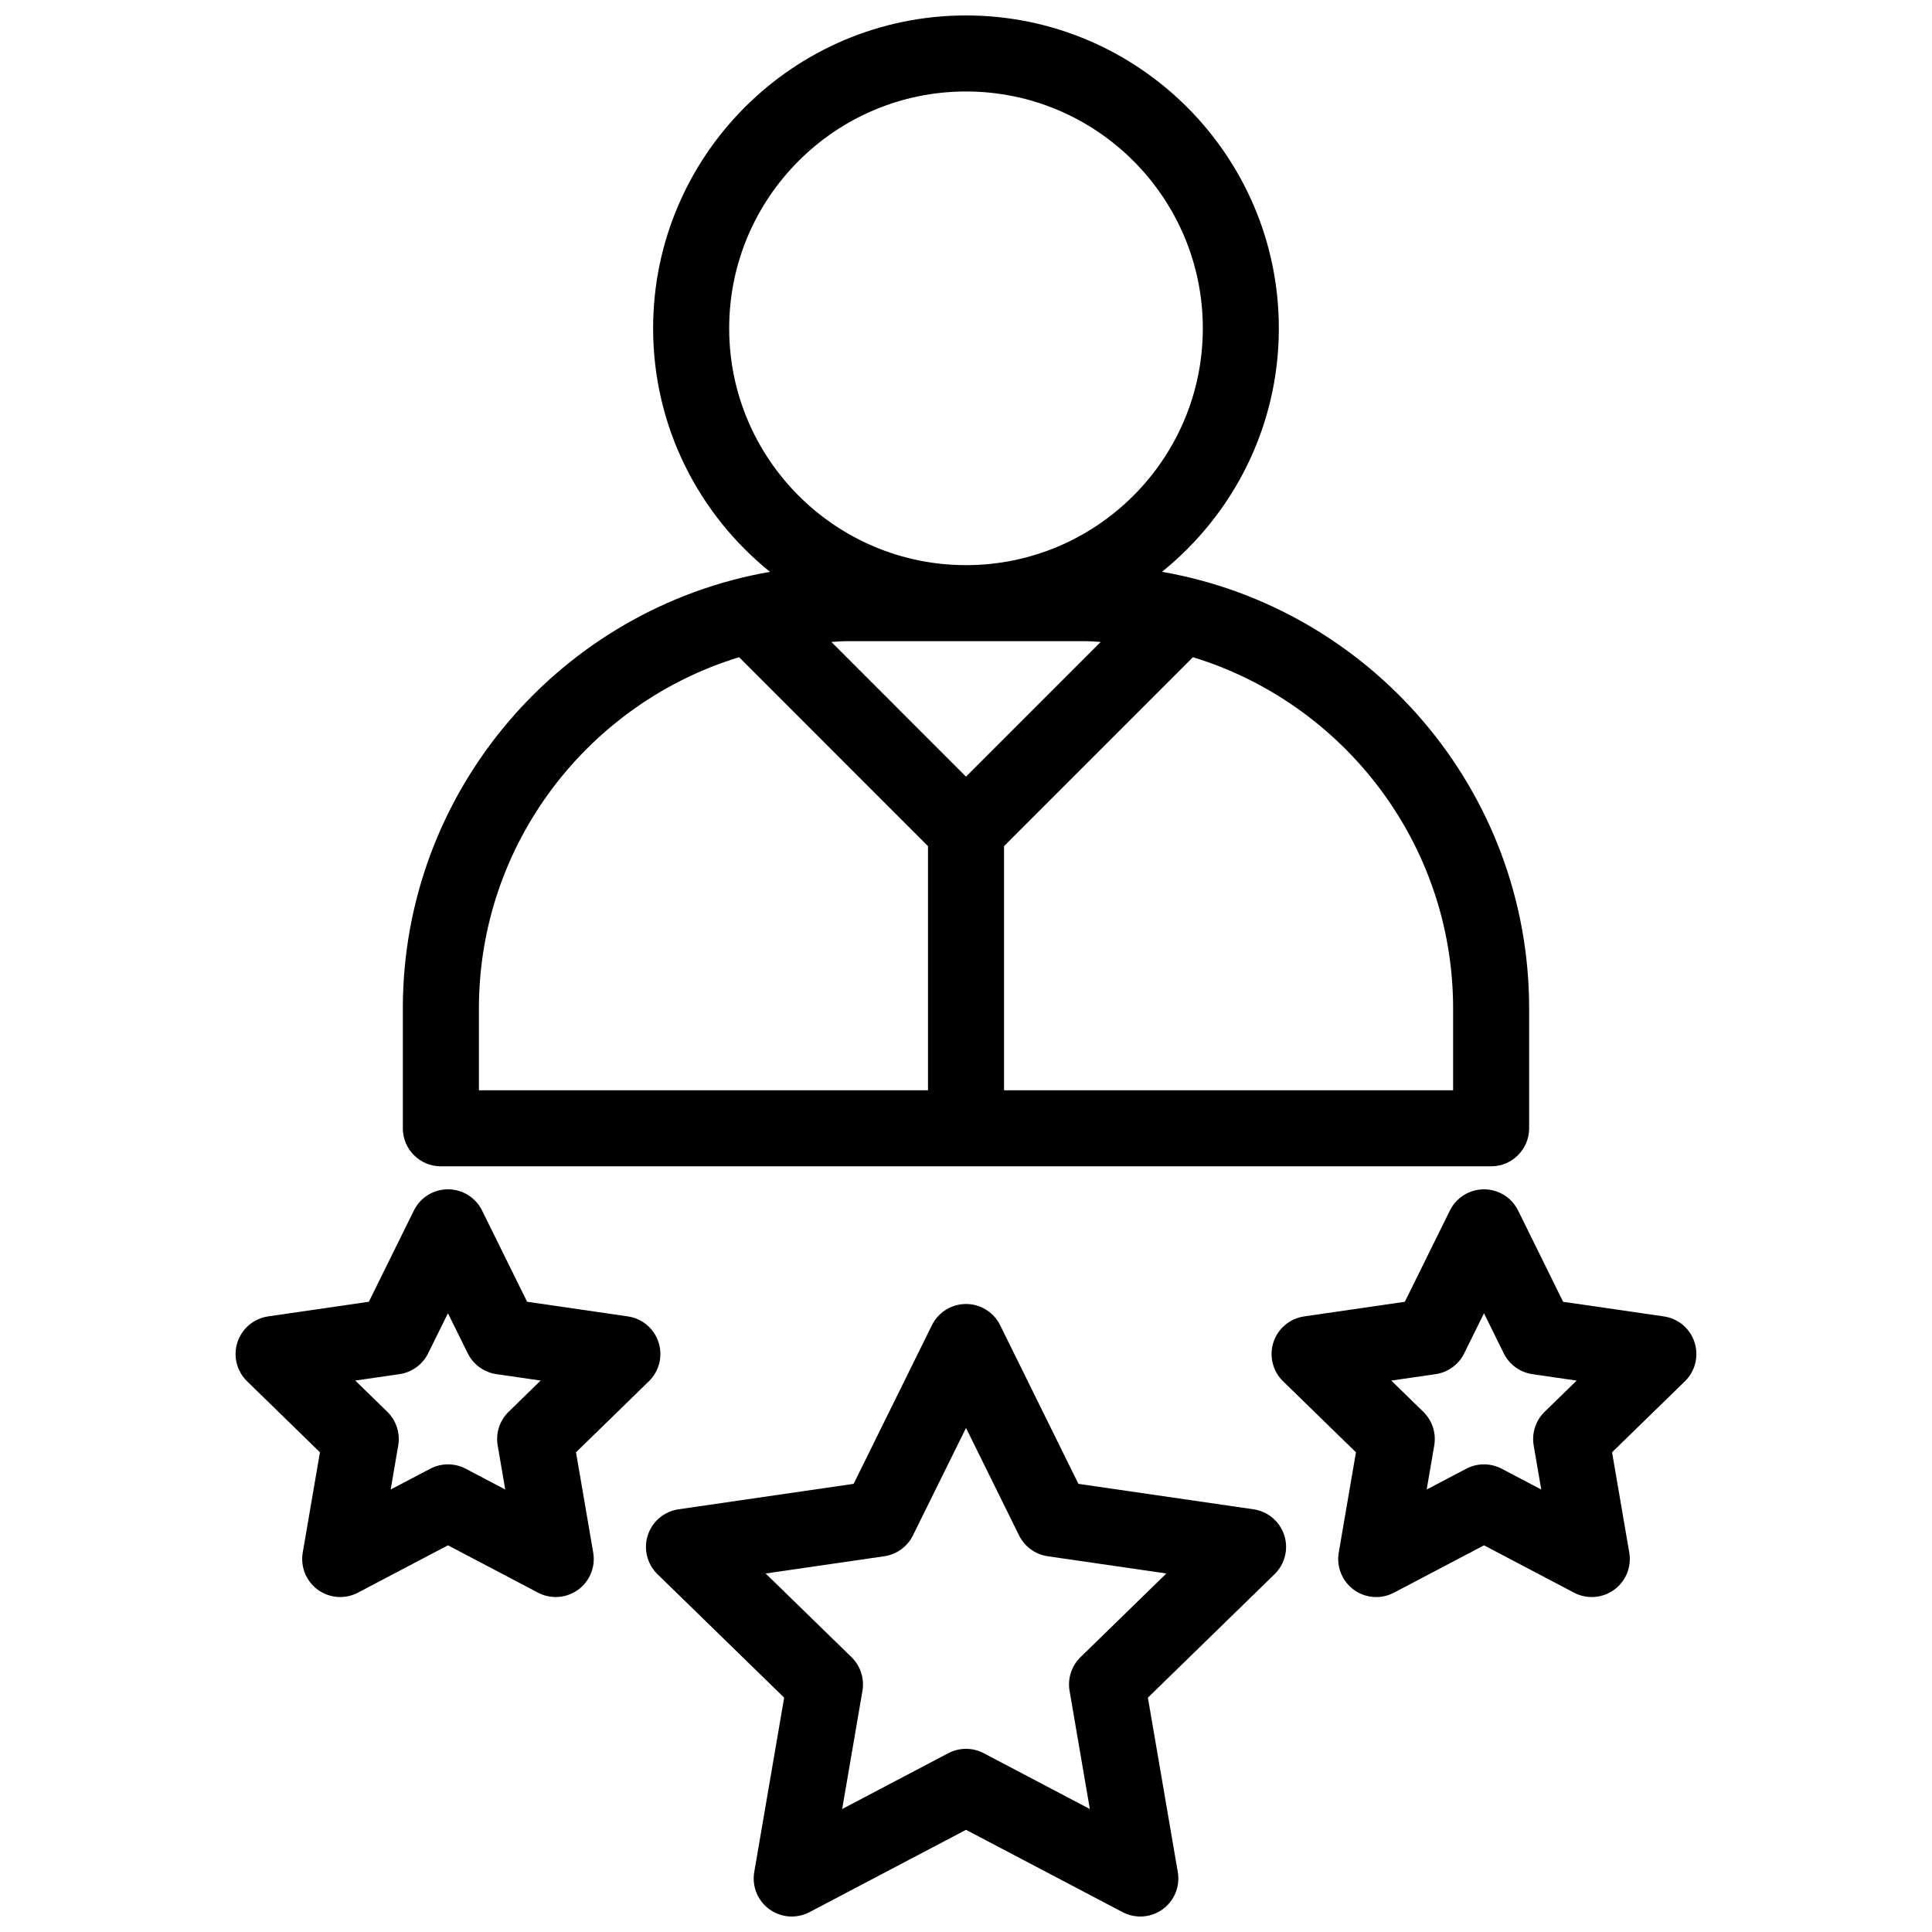
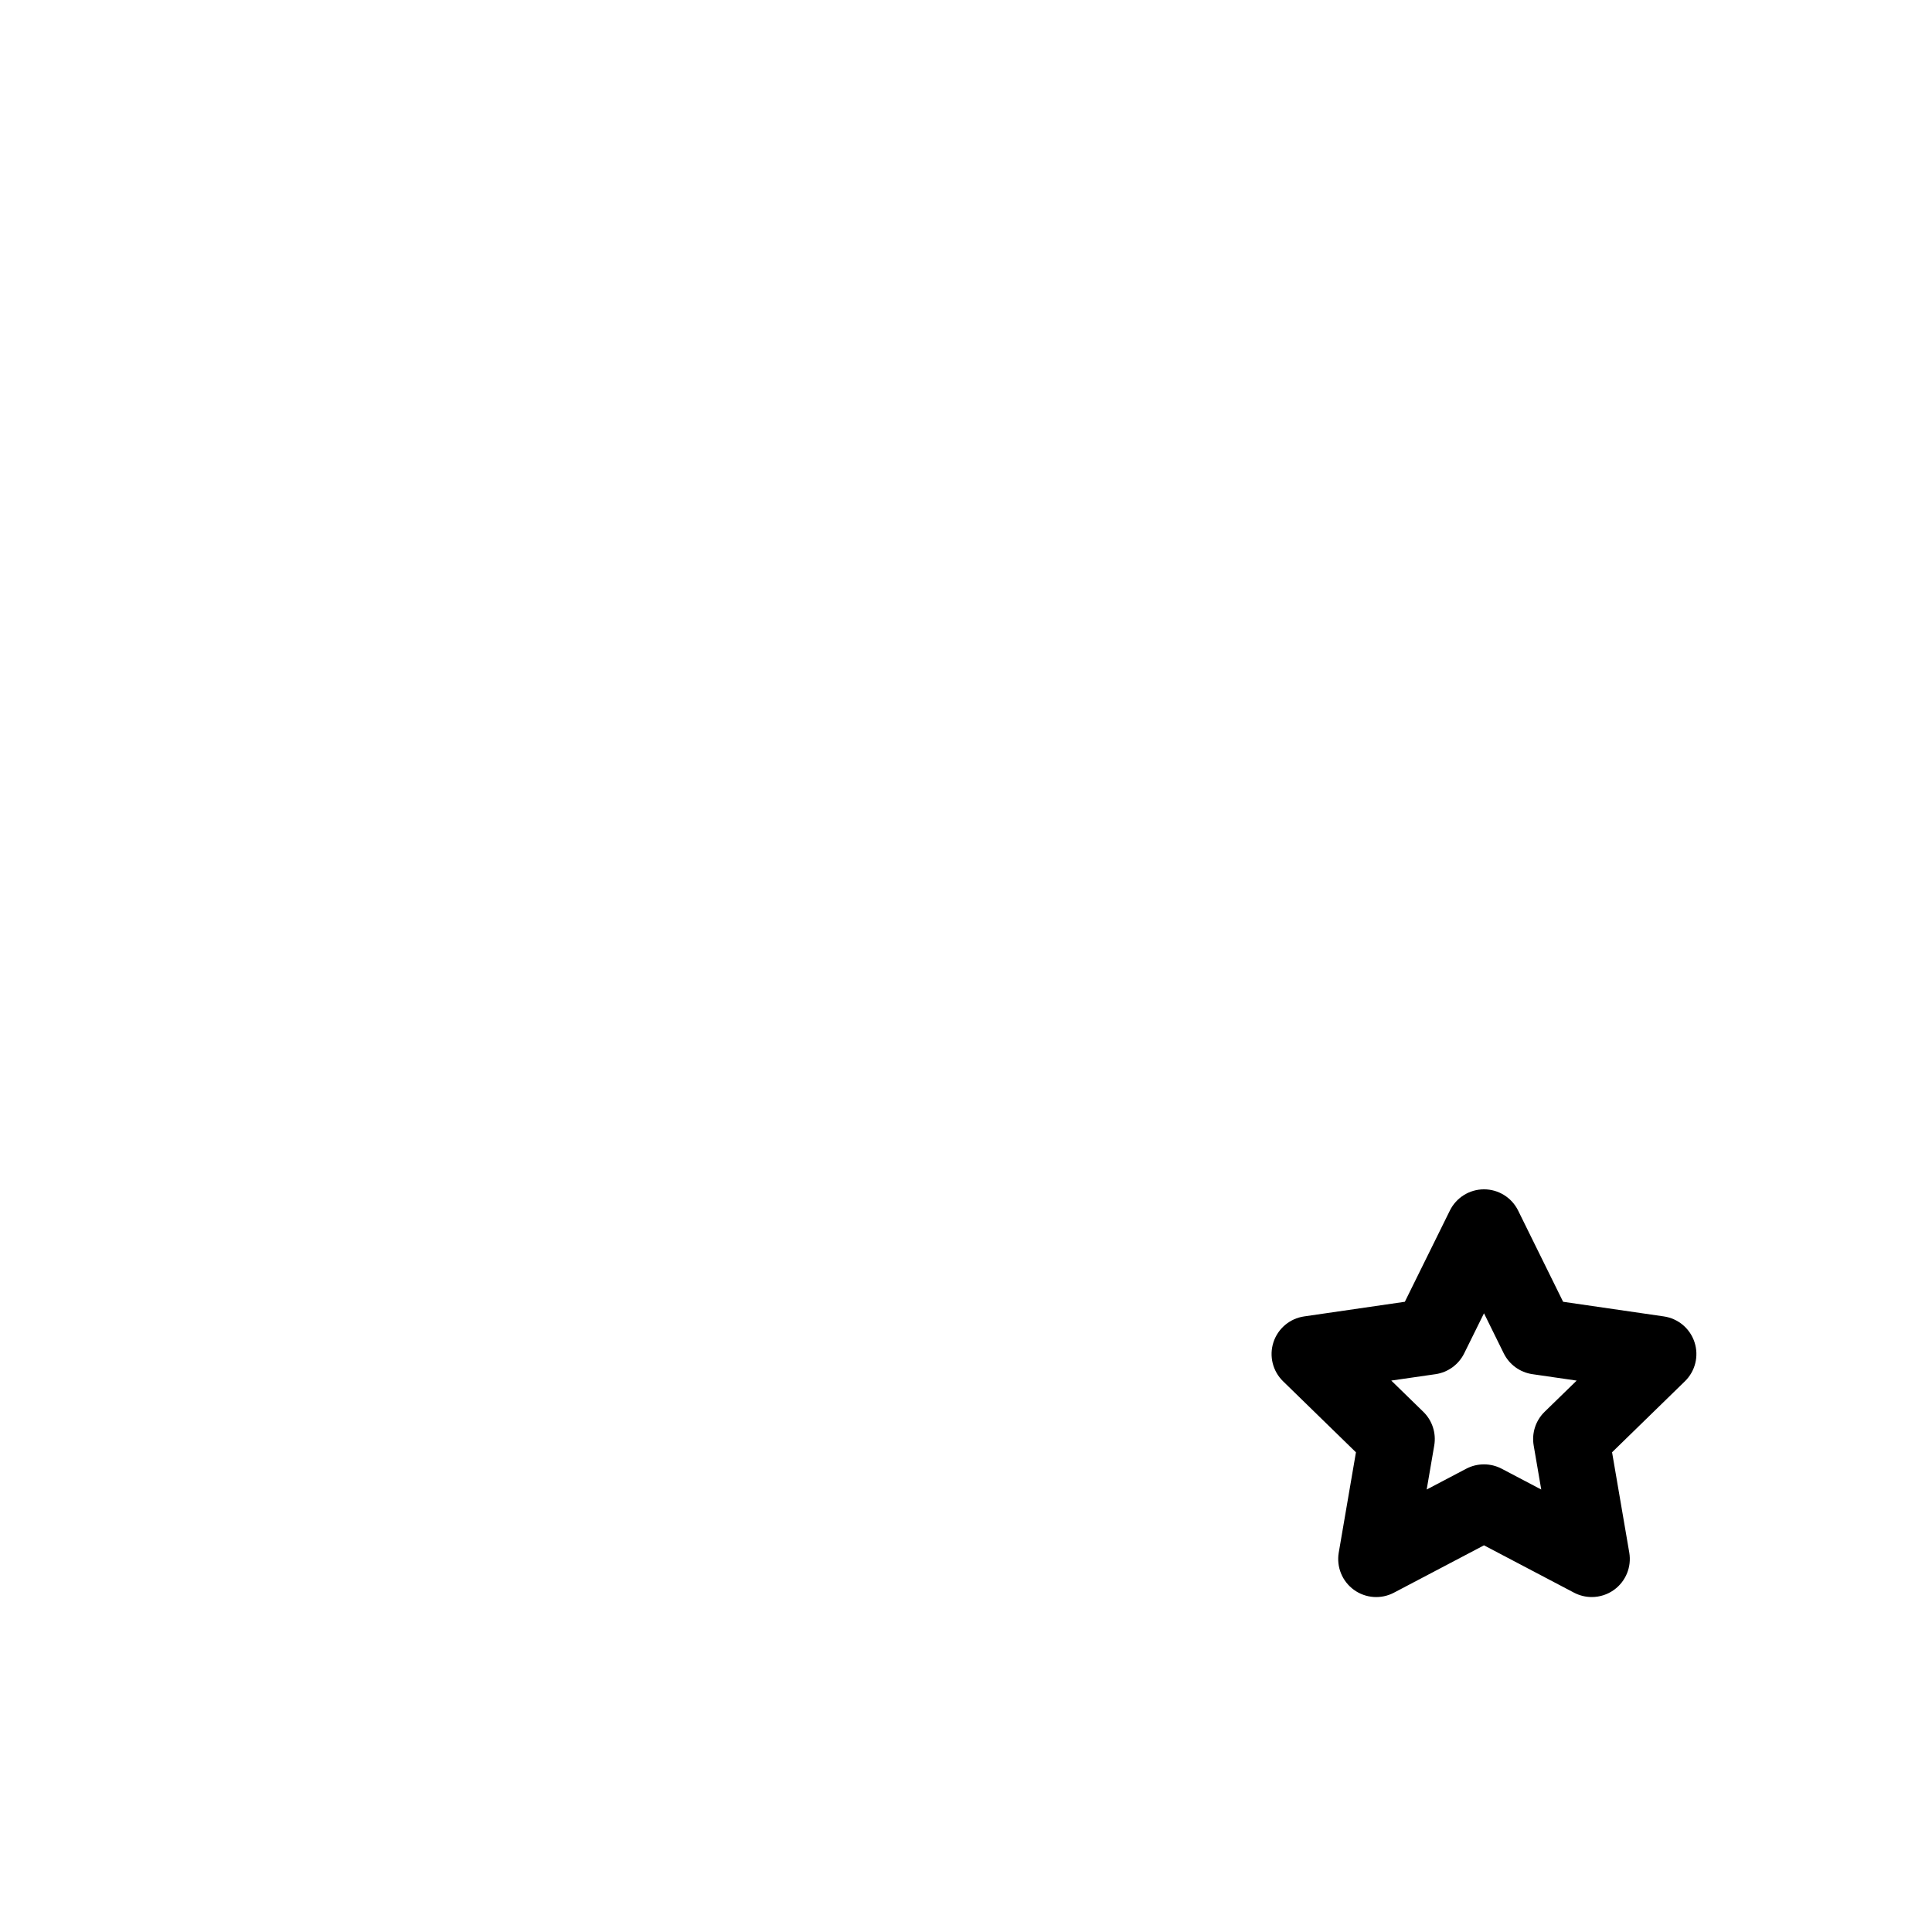
<svg xmlns="http://www.w3.org/2000/svg" width="800px" height="800px" version="1.1" viewBox="144 144 512 512">
  <defs>
    <clipPath id="b">
-       <path d="m250 148.09h300v305.91h-300z" />
-     </clipPath>
+       </clipPath>
    <clipPath id="a">
-       <path d="m315 489h170v162.9h-170z" />
-     </clipPath>
+       </clipPath>
  </defs>
  <g clip-path="url(#b)">
-     <path d="m260.84 453.09h278.32c5.562 0 10.078-4.516 10.078-10.078v-31.746c0-57.902-42.109-106.12-97.301-115.73 18.863-15.215 30.969-38.473 30.969-64.531 0-45.715-37.191-82.91-82.906-82.91-45.723 0-82.918 37.195-82.918 82.918 0 26.062 12.113 49.324 30.973 64.531-55.191 9.609-97.301 57.828-97.301 115.73v31.746c0.008 5.562 4.516 10.07 10.082 10.07zm268.25-41.82v21.668h-119.01v-64.699l50.07-50.07c39.855 12.188 68.941 49.301 68.941 93.102zm-191.85-180.26c0-34.613 28.156-62.766 62.766-62.766 34.602 0 62.754 28.152 62.754 62.766 0 34.605-28.152 62.758-62.754 62.758-34.609 0-62.766-28.156-62.766-62.758zm94.508 82.91c1.336 0 2.629 0.145 3.949 0.203l-35.691 35.695-35.695-35.699c1.324-0.051 2.625-0.203 3.961-0.203h63.477zm-91.883 4.246 50.062 50.07v64.699h-119.01v-21.668c0-43.801 29.082-80.914 68.945-93.102z" />
-   </g>
+     </g>
  <g clip-path="url(#a)">
-     <path d="m476.2 543.98-46.41-6.746-20.746-42.047c-1.699-3.441-5.203-5.617-9.039-5.617s-7.34 2.18-9.035 5.617l-20.75 42.047-46.406 6.746c-3.793 0.551-6.949 3.215-8.137 6.856-1.184 3.652-0.195 7.656 2.551 10.332l33.582 32.727-7.93 46.223c-0.648 3.777 0.906 7.602 4.012 9.855 1.754 1.273 3.836 1.926 5.918 1.926 1.602 0 3.215-0.383 4.691-1.152l41.504-21.828 41.504 21.824c3.394 1.777 7.508 1.484 10.609-0.766 3.098-2.254 4.656-6.074 4.012-9.855l-7.926-46.223 33.578-32.734c2.746-2.676 3.734-6.676 2.551-10.328-1.188-3.641-4.34-6.305-8.133-6.856zm-45.855 39.188c-2.371 2.312-3.457 5.648-2.898 8.918l5.371 31.32-28.129-14.793c-1.461-0.77-3.074-1.152-4.684-1.152-1.613 0-3.223 0.383-4.691 1.152l-28.129 14.793 5.371-31.32c0.559-3.266-0.523-6.606-2.898-8.922l-22.758-22.172 31.449-4.57c3.281-0.48 6.117-2.539 7.586-5.516l14.07-28.488 14.055 28.484c1.473 2.977 4.301 5.039 7.586 5.516l31.449 4.57z" />
-   </g>
+     </g>
  <path d="m593.07 499.72c-1.184-3.648-4.336-6.309-8.137-6.856l-26.691-3.879-11.93-24.184c-1.699-3.441-5.199-5.617-9.039-5.617-3.836 0-7.336 2.18-9.035 5.613l-11.941 24.188-26.688 3.879c-3.797 0.551-6.953 3.215-8.137 6.856-1.184 3.652-0.195 7.652 2.555 10.332l19.312 18.824-4.559 26.582c-0.645 3.777 0.906 7.602 4.012 9.855 3.102 2.258 7.219 2.551 10.609 0.766l23.871-12.551 23.871 12.551c1.477 0.77 3.082 1.152 4.691 1.152 2.086 0 4.168-0.648 5.926-1.926 3.102-2.254 4.656-6.074 4.012-9.855l-4.559-26.582 19.312-18.824c2.738-2.672 3.731-6.672 2.543-10.324zm-39.727 18.418c-2.379 2.316-3.461 5.652-2.902 8.922l2.004 11.68-10.488-5.516c-1.465-0.77-3.078-1.152-4.691-1.152s-3.223 0.383-4.691 1.152l-10.488 5.516 2.004-11.68c0.555-3.266-0.523-6.606-2.902-8.922l-8.488-8.273 11.738-1.695c3.281-0.48 6.121-2.539 7.586-5.512l5.25-10.625 5.238 10.621c1.473 2.977 4.301 5.039 7.594 5.516l11.73 1.703z" />
-   <path d="m296.65 528.87 19.316-18.824c2.746-2.676 3.734-6.68 2.551-10.332-1.184-3.648-4.336-6.309-8.137-6.856l-26.691-3.879-11.934-24.184c-1.699-3.441-5.199-5.617-9.035-5.617-3.836 0-7.34 2.18-9.035 5.617l-11.934 24.184-26.691 3.879c-3.793 0.551-6.949 3.215-8.137 6.856-1.184 3.652-0.195 7.652 2.551 10.332l19.316 18.824-4.559 26.582c-0.648 3.777 0.906 7.602 4.004 9.855 3.102 2.246 7.219 2.551 10.609 0.766l23.871-12.551 23.871 12.551c1.473 0.77 3.082 1.152 4.691 1.152 2.09 0 4.168-0.648 5.926-1.926 3.102-2.254 4.656-6.074 4.004-9.855zm-17.859-10.734c-2.371 2.316-3.461 5.652-2.898 8.922l2 11.68-10.488-5.516c-1.473-0.77-3.078-1.152-4.691-1.152-1.613 0-3.219 0.383-4.691 1.152l-10.488 5.516 2-11.68c0.559-3.266-0.523-6.606-2.898-8.922l-8.488-8.273 11.73-1.703c3.281-0.48 6.117-2.539 7.586-5.516l5.246-10.621 5.246 10.621c1.473 2.977 4.301 5.039 7.586 5.516l11.73 1.703z" />
</svg>